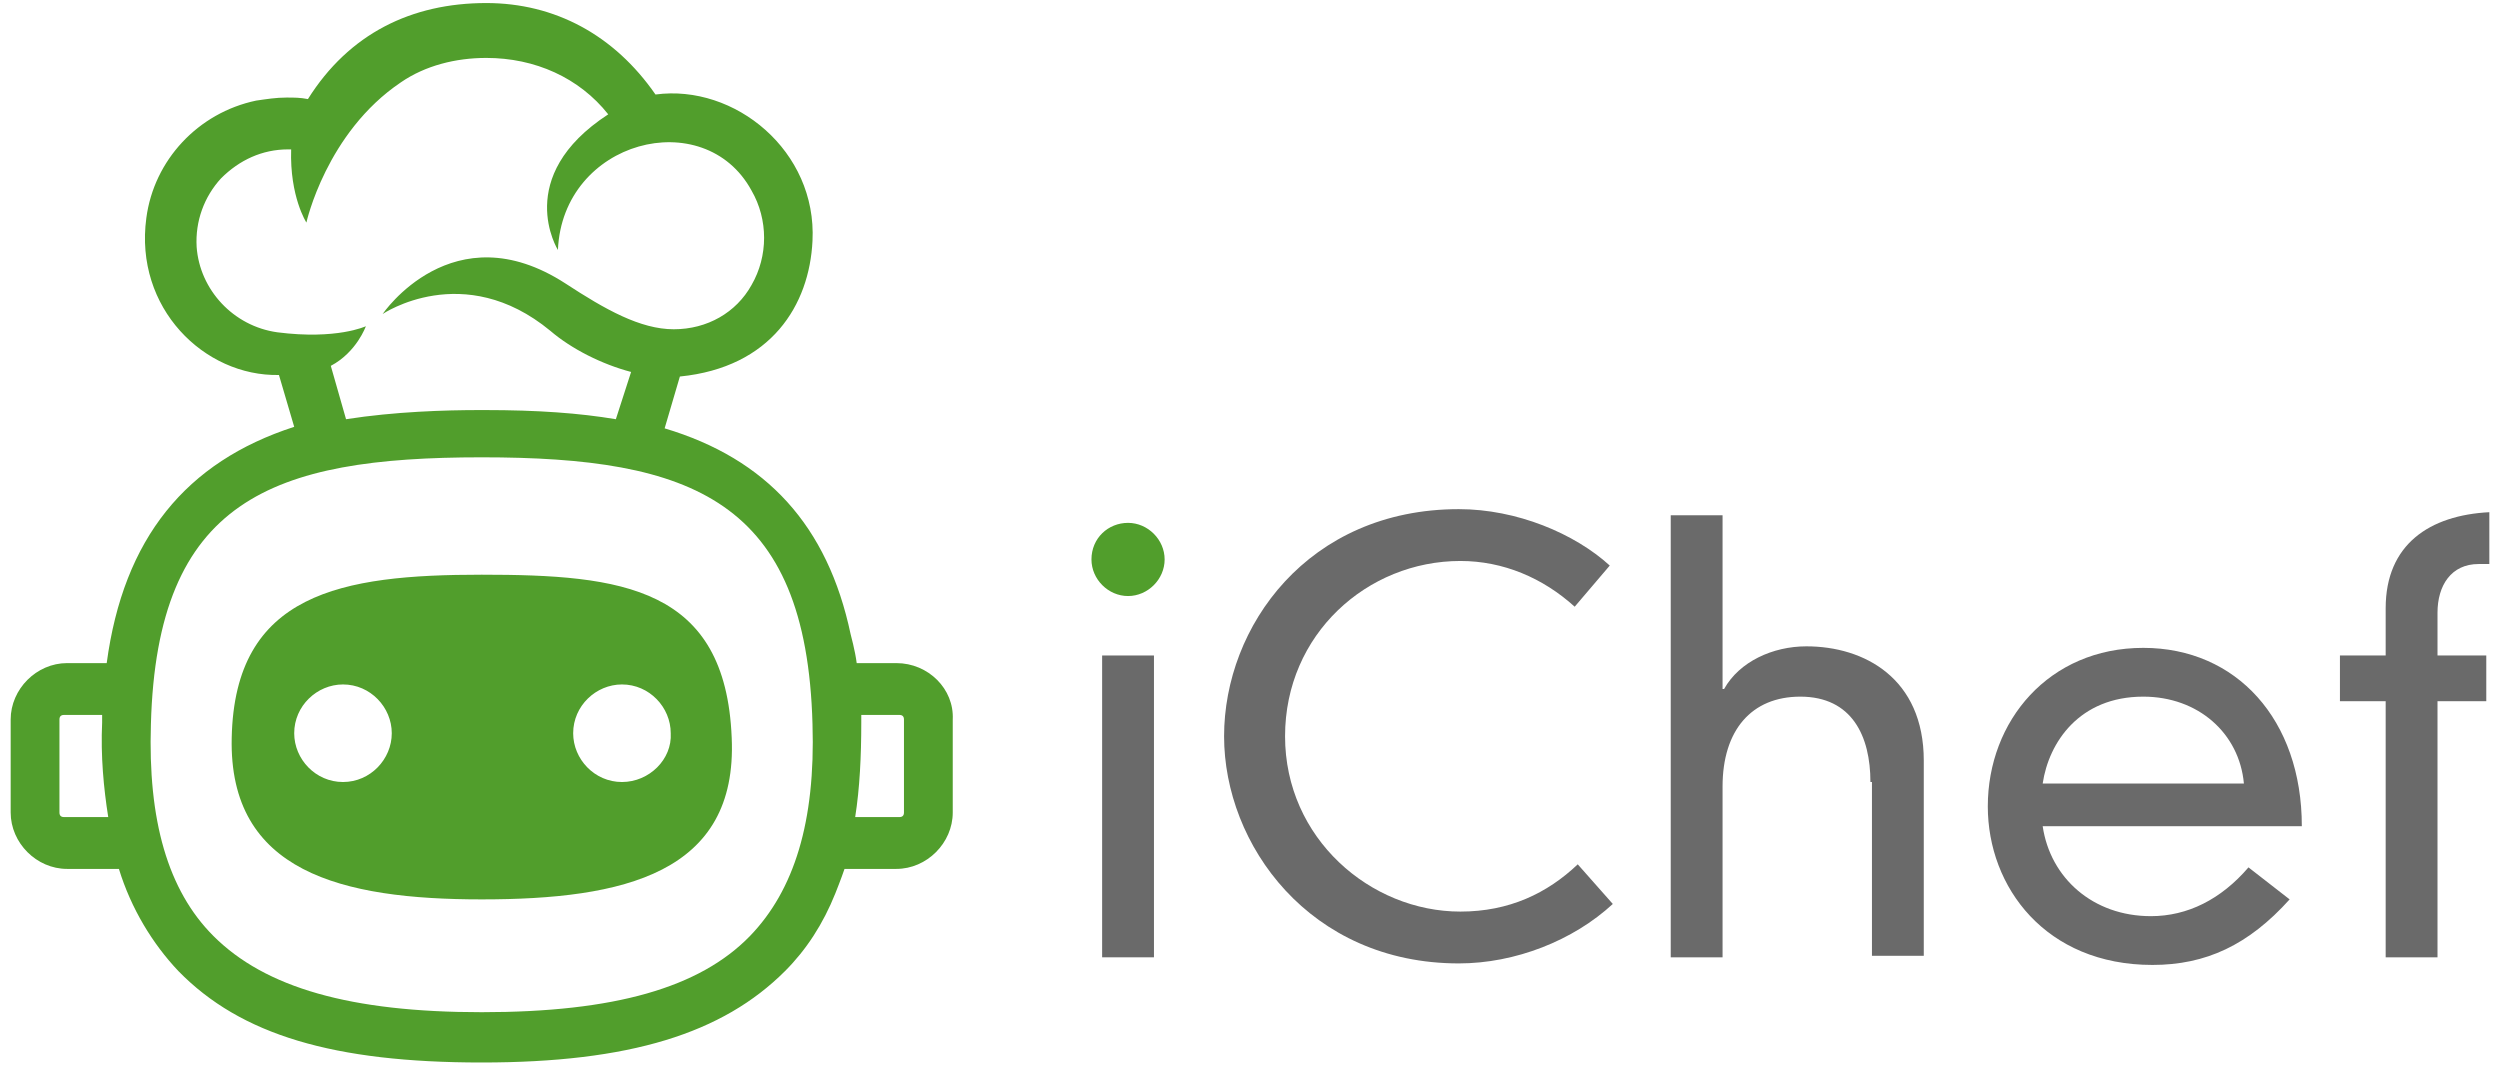
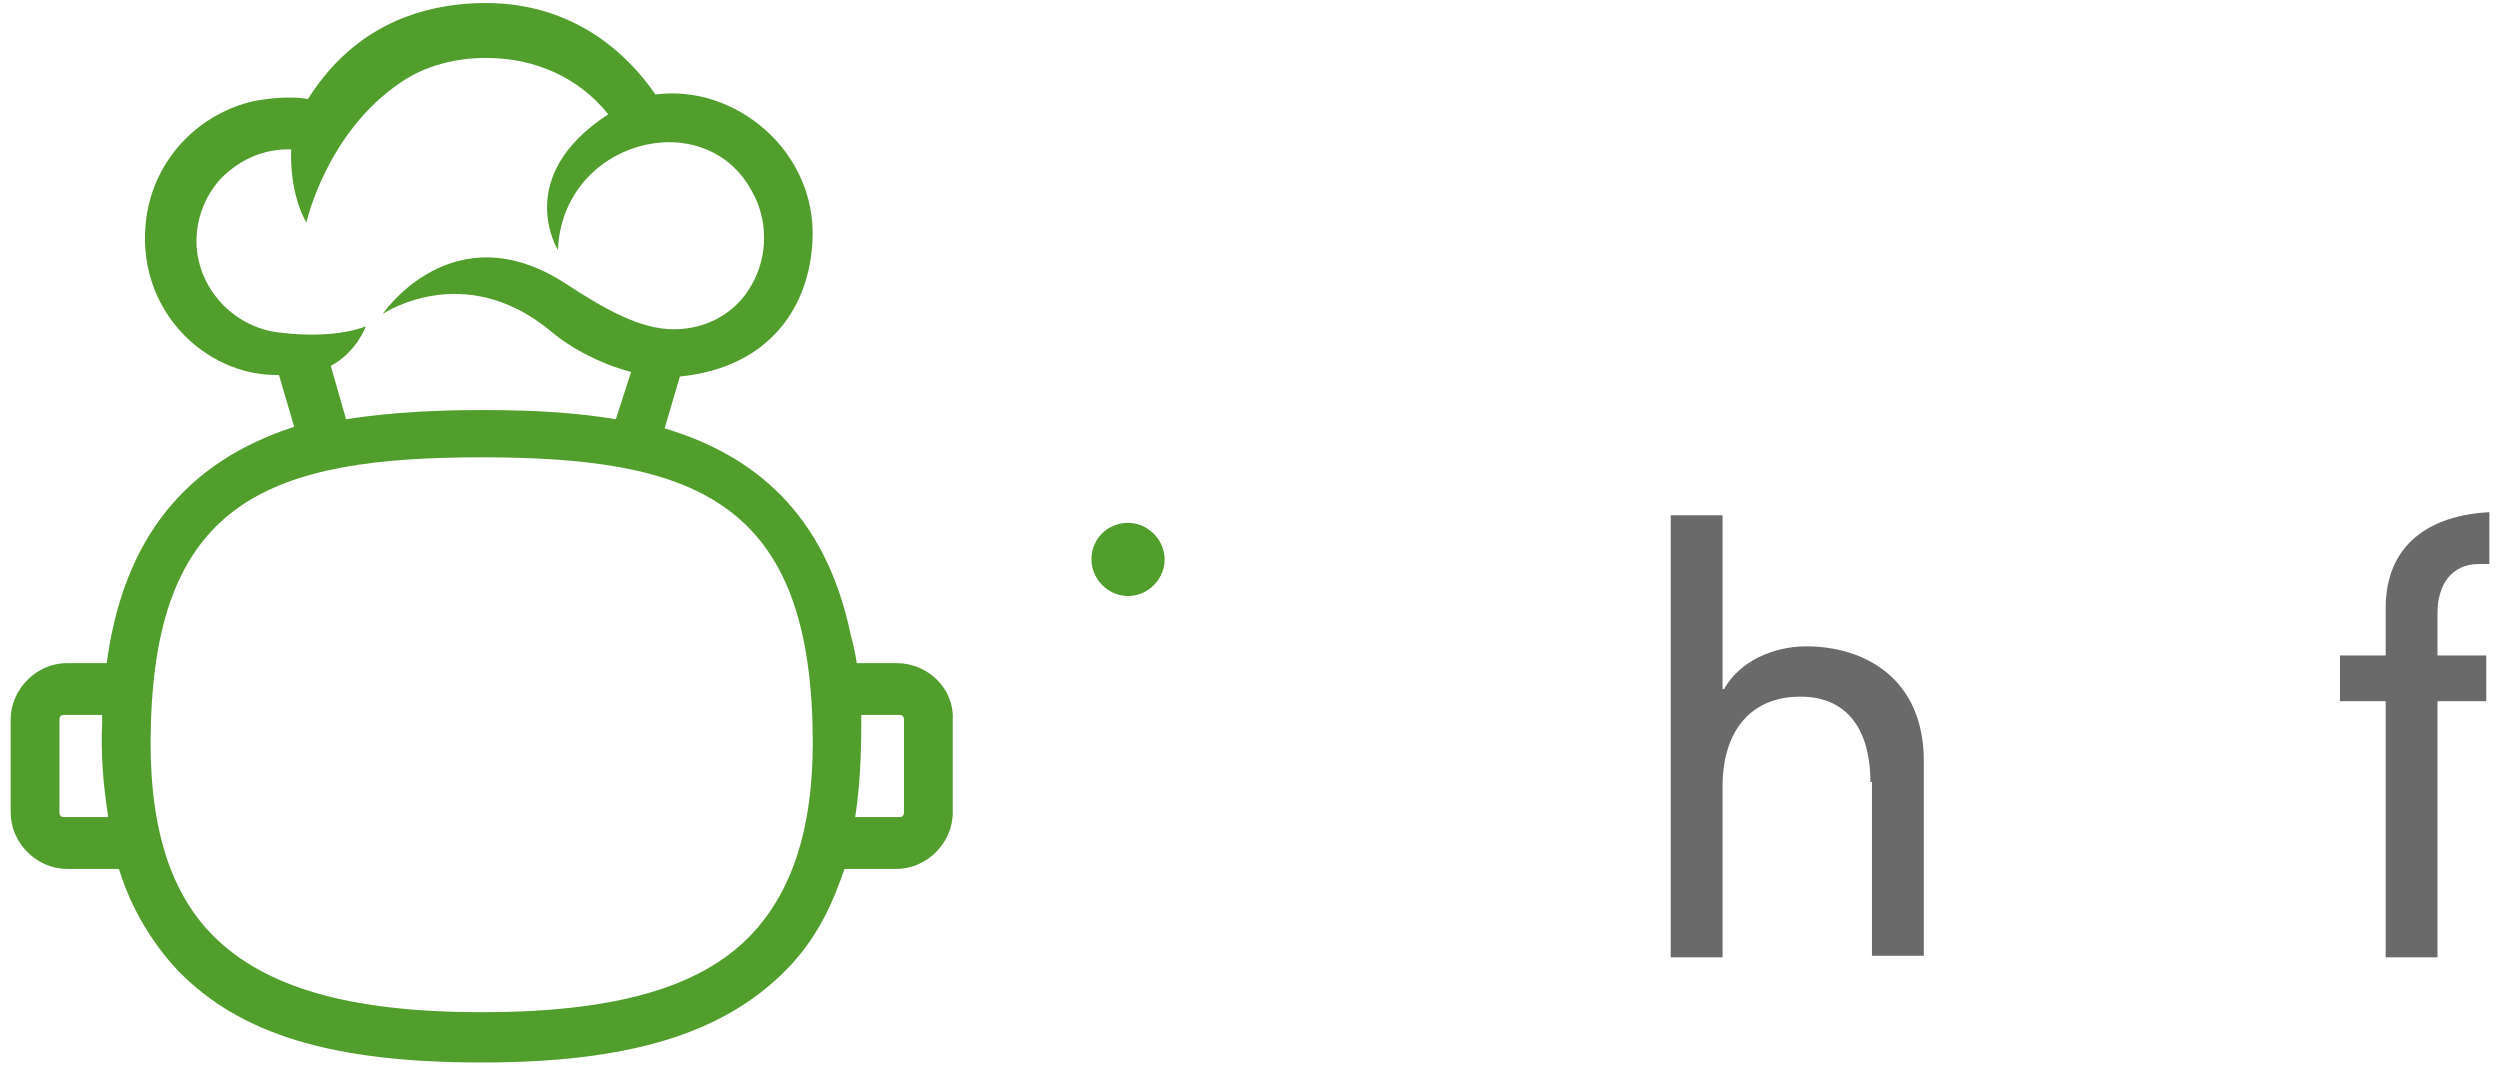
<svg xmlns="http://www.w3.org/2000/svg" version="1.1" id="Capa_1" x="0px" y="0px" viewBox="0 0 164 70" style="enable-background:new 0 0 164 70;" xml:space="preserve">
  <style type="text/css">
		.st0 {
			fill: #519E2C;
		}

		.st1 {
			fill: #6A6A6A;
		}
	</style>
  <g>
    <path id="XMLID_378_" class="st0" d="M58.8,43.5h-2.6c-0.1-0.8-0.4-1.9-0.4-1.9c-1.5-7.1-5.5-11.5-12.2-13.5l1-3.4   c6-0.6,8.5-4.7,8.7-8.9c0.3-5.9-5.1-10.3-10.3-9.6c-2.7-3.9-6.6-6-11.1-6c-4.9,0-9,2-11.7,6.3c-0.5-0.1-0.9-0.1-1.4-0.1   c-0.7,0-1.3,0.1-2,0.2c-3.8,0.8-6.7,3.9-7.2,7.7c-0.8,5.9,3.8,10.4,8.7,10.3c0,0,1,3.4,1,3.4C12.2,30.3,8.1,35.3,7,43.5H4.4   c-2,0-3.7,1.7-3.7,3.7v6.1c0,2,1.7,3.7,3.7,3.7h3.4c0.8,2.6,2.2,4.9,3.9,6.7c4.1,4.2,10.2,6,19.9,6c9.7,0,15.8-1.9,19.9-6   c1.4-1.4,2.5-3.1,3.3-5.1c0,0,0.4-1,0.6-1.6h3.4c2,0,3.7-1.7,3.7-3.7v-6.1C62.6,45.2,60.9,43.5,58.8,43.5z M18.2,21.8   c-2.9-0.4-5.1-2.8-5.3-5.6c-0.1-1.7,0.5-3.3,1.6-4.5c1.2-1.2,2.7-1.9,4.4-1.9c0.1,0,0.2,0,0.2,0c-0.1,3.1,1,4.8,1,4.8   s1.3-5.9,6.2-9.2c1.6-1.1,3.6-1.6,5.6-1.6c3.2,0,6.1,1.3,8,3.7c-6.3,4.1-3.3,8.9-3.3,8.9c0.3-7.2,9.6-9.6,12.7-3.9   c1.1,1.9,1.1,4.3,0,6.2c-1,1.8-2.9,2.9-5.1,2.9c-2.2,0-4.5-1.3-7.1-3c-7.4-4.8-12,2-12,2s5.3-3.6,11,1.1c1.4,1.2,3.4,2.2,5.3,2.7   l-1,3.1c-2.4-0.4-5.1-0.6-8.6-0.6h-0.3c-2.3,0-5.6,0.1-8.8,0.6l-1-3.5c1.7-0.9,2.3-2.6,2.3-2.6S22.1,22.3,18.2,21.8z M4.2,53.6   c-0.2,0-0.3-0.1-0.3-0.3v-6.1c0-0.2,0.1-0.3,0.3-0.3h2.5c0,0.2,0,0.3,0,0.5c-0.1,2.2,0.1,4.3,0.4,6.2H4.2z M49.2,61.4   c-3.3,3.4-8.9,5-17.6,5c-8.6,0-14.2-1.6-17.6-5c-3-3-4.3-7.6-4.1-13.9c0.4-14.7,7.9-17.5,21.7-17.5c13.8,0,21.3,2.8,21.7,17.5   C53.5,53.9,52.1,58.4,49.2,61.4z M59.3,53.3c0,0.2-0.1,0.3-0.3,0.3h-2.9c0.3-1.9,0.4-4,0.4-6.2c0-0.2,0-0.3,0-0.5H59   c0.2,0,0.3,0.1,0.3,0.3V53.3z" />
    <path id="XMLID_376_" class="st0" d="M74,34.3c1.3,0,2.4,1.1,2.4,2.4c0,1.3-1.1,2.4-2.4,2.4c-1.3,0-2.4-1.1-2.4-2.4   C71.6,35.3,72.7,34.3,74,34.3z" />
-     <rect id="XMLID_375_" x="72.3" y="43" class="st1" width="3.4" height="19.8" />
-     <path id="XMLID_373_" class="st1" d="M103.3,39.8c-2.1-1.9-4.7-3-7.5-3c-6.1,0-11.5,4.8-11.5,11.5c0,6.7,5.6,11.5,11.5,11.5   c3.2,0,5.7-1.2,7.7-3.1l2.3,2.6c-2.6,2.4-6.4,3.9-10.1,3.9c-9.8,0-15.4-7.8-15.4-14.9c0-7.2,5.5-14.9,15.4-14.9   c3.8,0,7.6,1.6,9.9,3.7L103.3,39.8z" />
    <path id="XMLID_371_" class="st1" d="M122.7,51.3c0-3-1.2-5.6-4.6-5.6c-3.2,0-5.1,2.2-5.1,5.9v11.2h-3.4v-29h3.4v11.4h0.1   c1-1.8,3.2-2.8,5.4-2.8c3.8,0,7.7,2.1,7.7,7.5v12.8h-3.4V51.3z" />
-     <path id="XMLID_367_" class="st1" d="M150.2,59c-2.7,3-5.5,4.3-9,4.3c-7,0-10.8-5.1-10.8-10.4c0-5.6,4-10.4,10.2-10.4   c6.1,0,10.4,4.7,10.4,11.7h-17c0.5,3.4,3.3,5.9,7.1,5.9c2.4,0,4.6-1.1,6.4-3.2L150.2,59z M147.2,51.4c-0.3-3.3-3-5.7-6.6-5.7   c-4.2,0-6.2,3-6.6,5.7H147.2z" />
    <path id="XMLID_365_" class="st1" d="M156.5,39.9c0-4.2,2.9-6.1,6.8-6.3v3.4h-0.7c-1.8,0-2.7,1.4-2.7,3.2V43h3.2v3h-3.2v16.8h-3.4   V46h-3v-3h3V39.9z" />
-     <path id="XMLID_357_" class="st0" d="M48,48.4c-0.4-9.9-7.2-10.7-16.4-10.7c-9.2,0-16.2,1.2-16.4,10.7C15,57.2,22.4,59,31.6,59   C40.9,59,48.4,57.3,48,48.4z M22.5,51.3c-1.8,0-3.2-1.5-3.2-3.2c0-1.8,1.5-3.2,3.2-3.2c1.8,0,3.2,1.5,3.2,3.2   C25.7,49.8,24.3,51.3,22.5,51.3z M40.8,51.3c-1.8,0-3.2-1.5-3.2-3.2c0-1.8,1.5-3.2,3.2-3.2c1.8,0,3.2,1.5,3.2,3.2   C44.1,49.8,42.6,51.3,40.8,51.3z" />
  </g>
</svg>